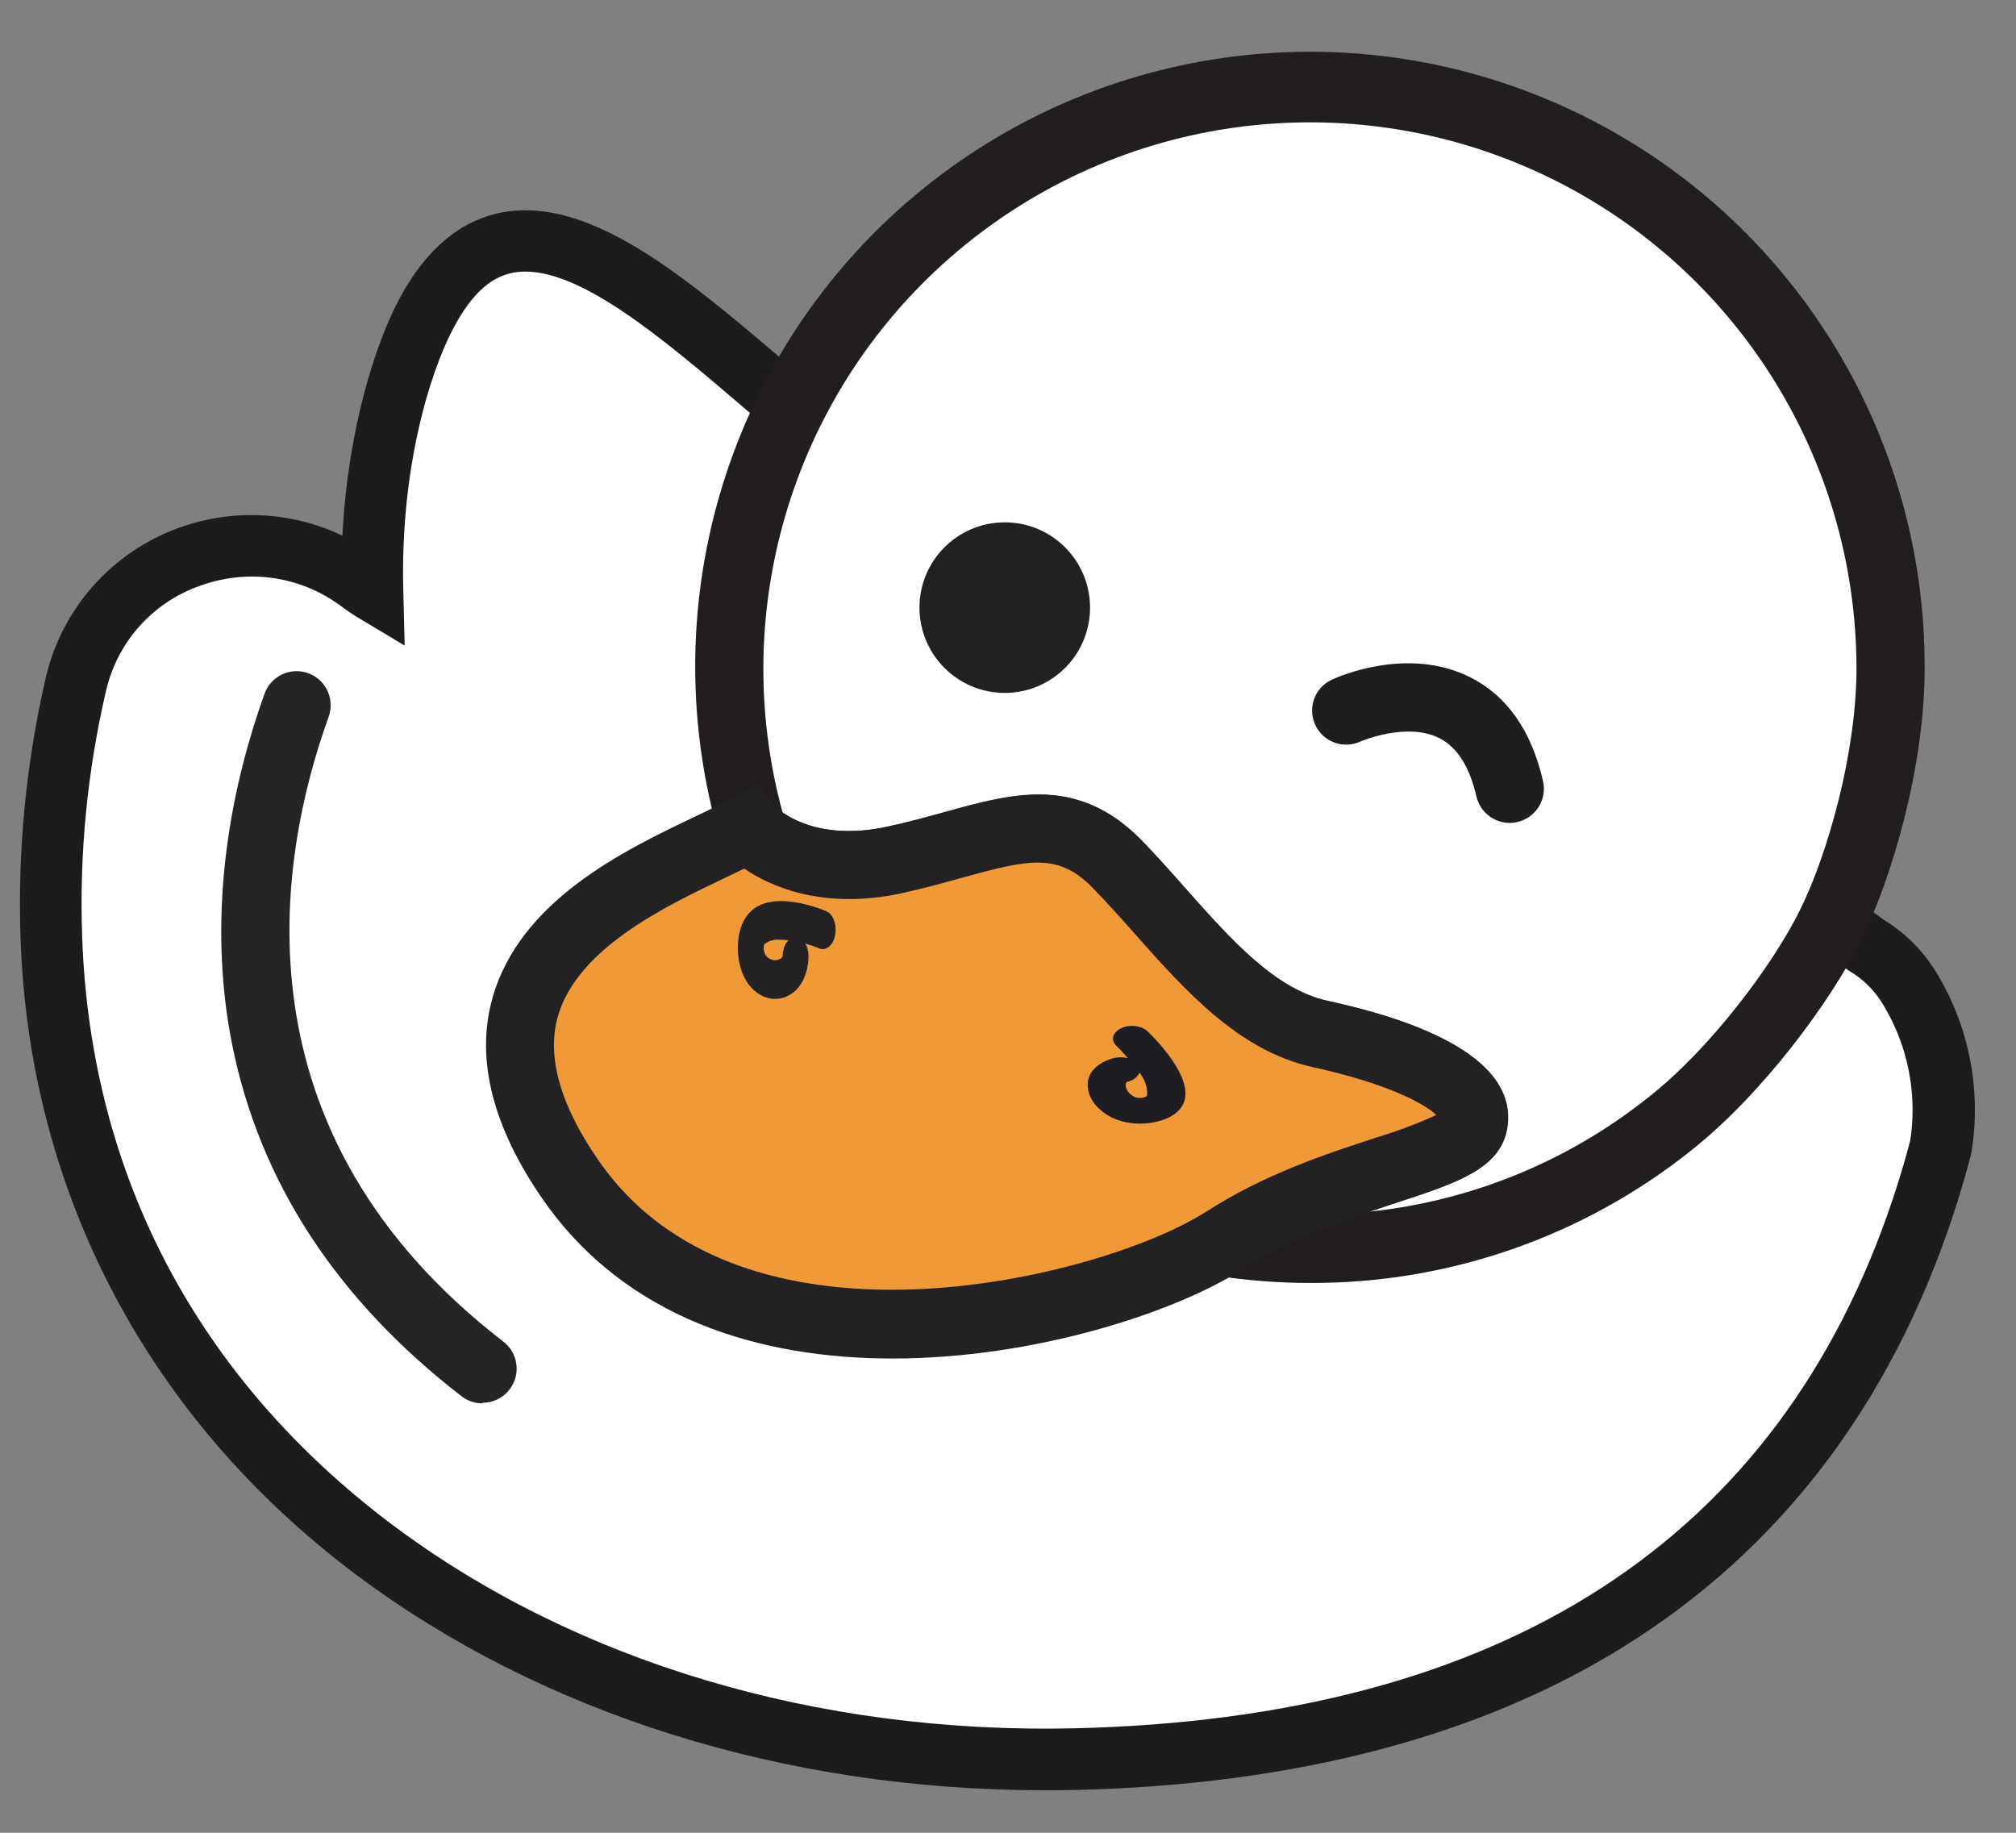
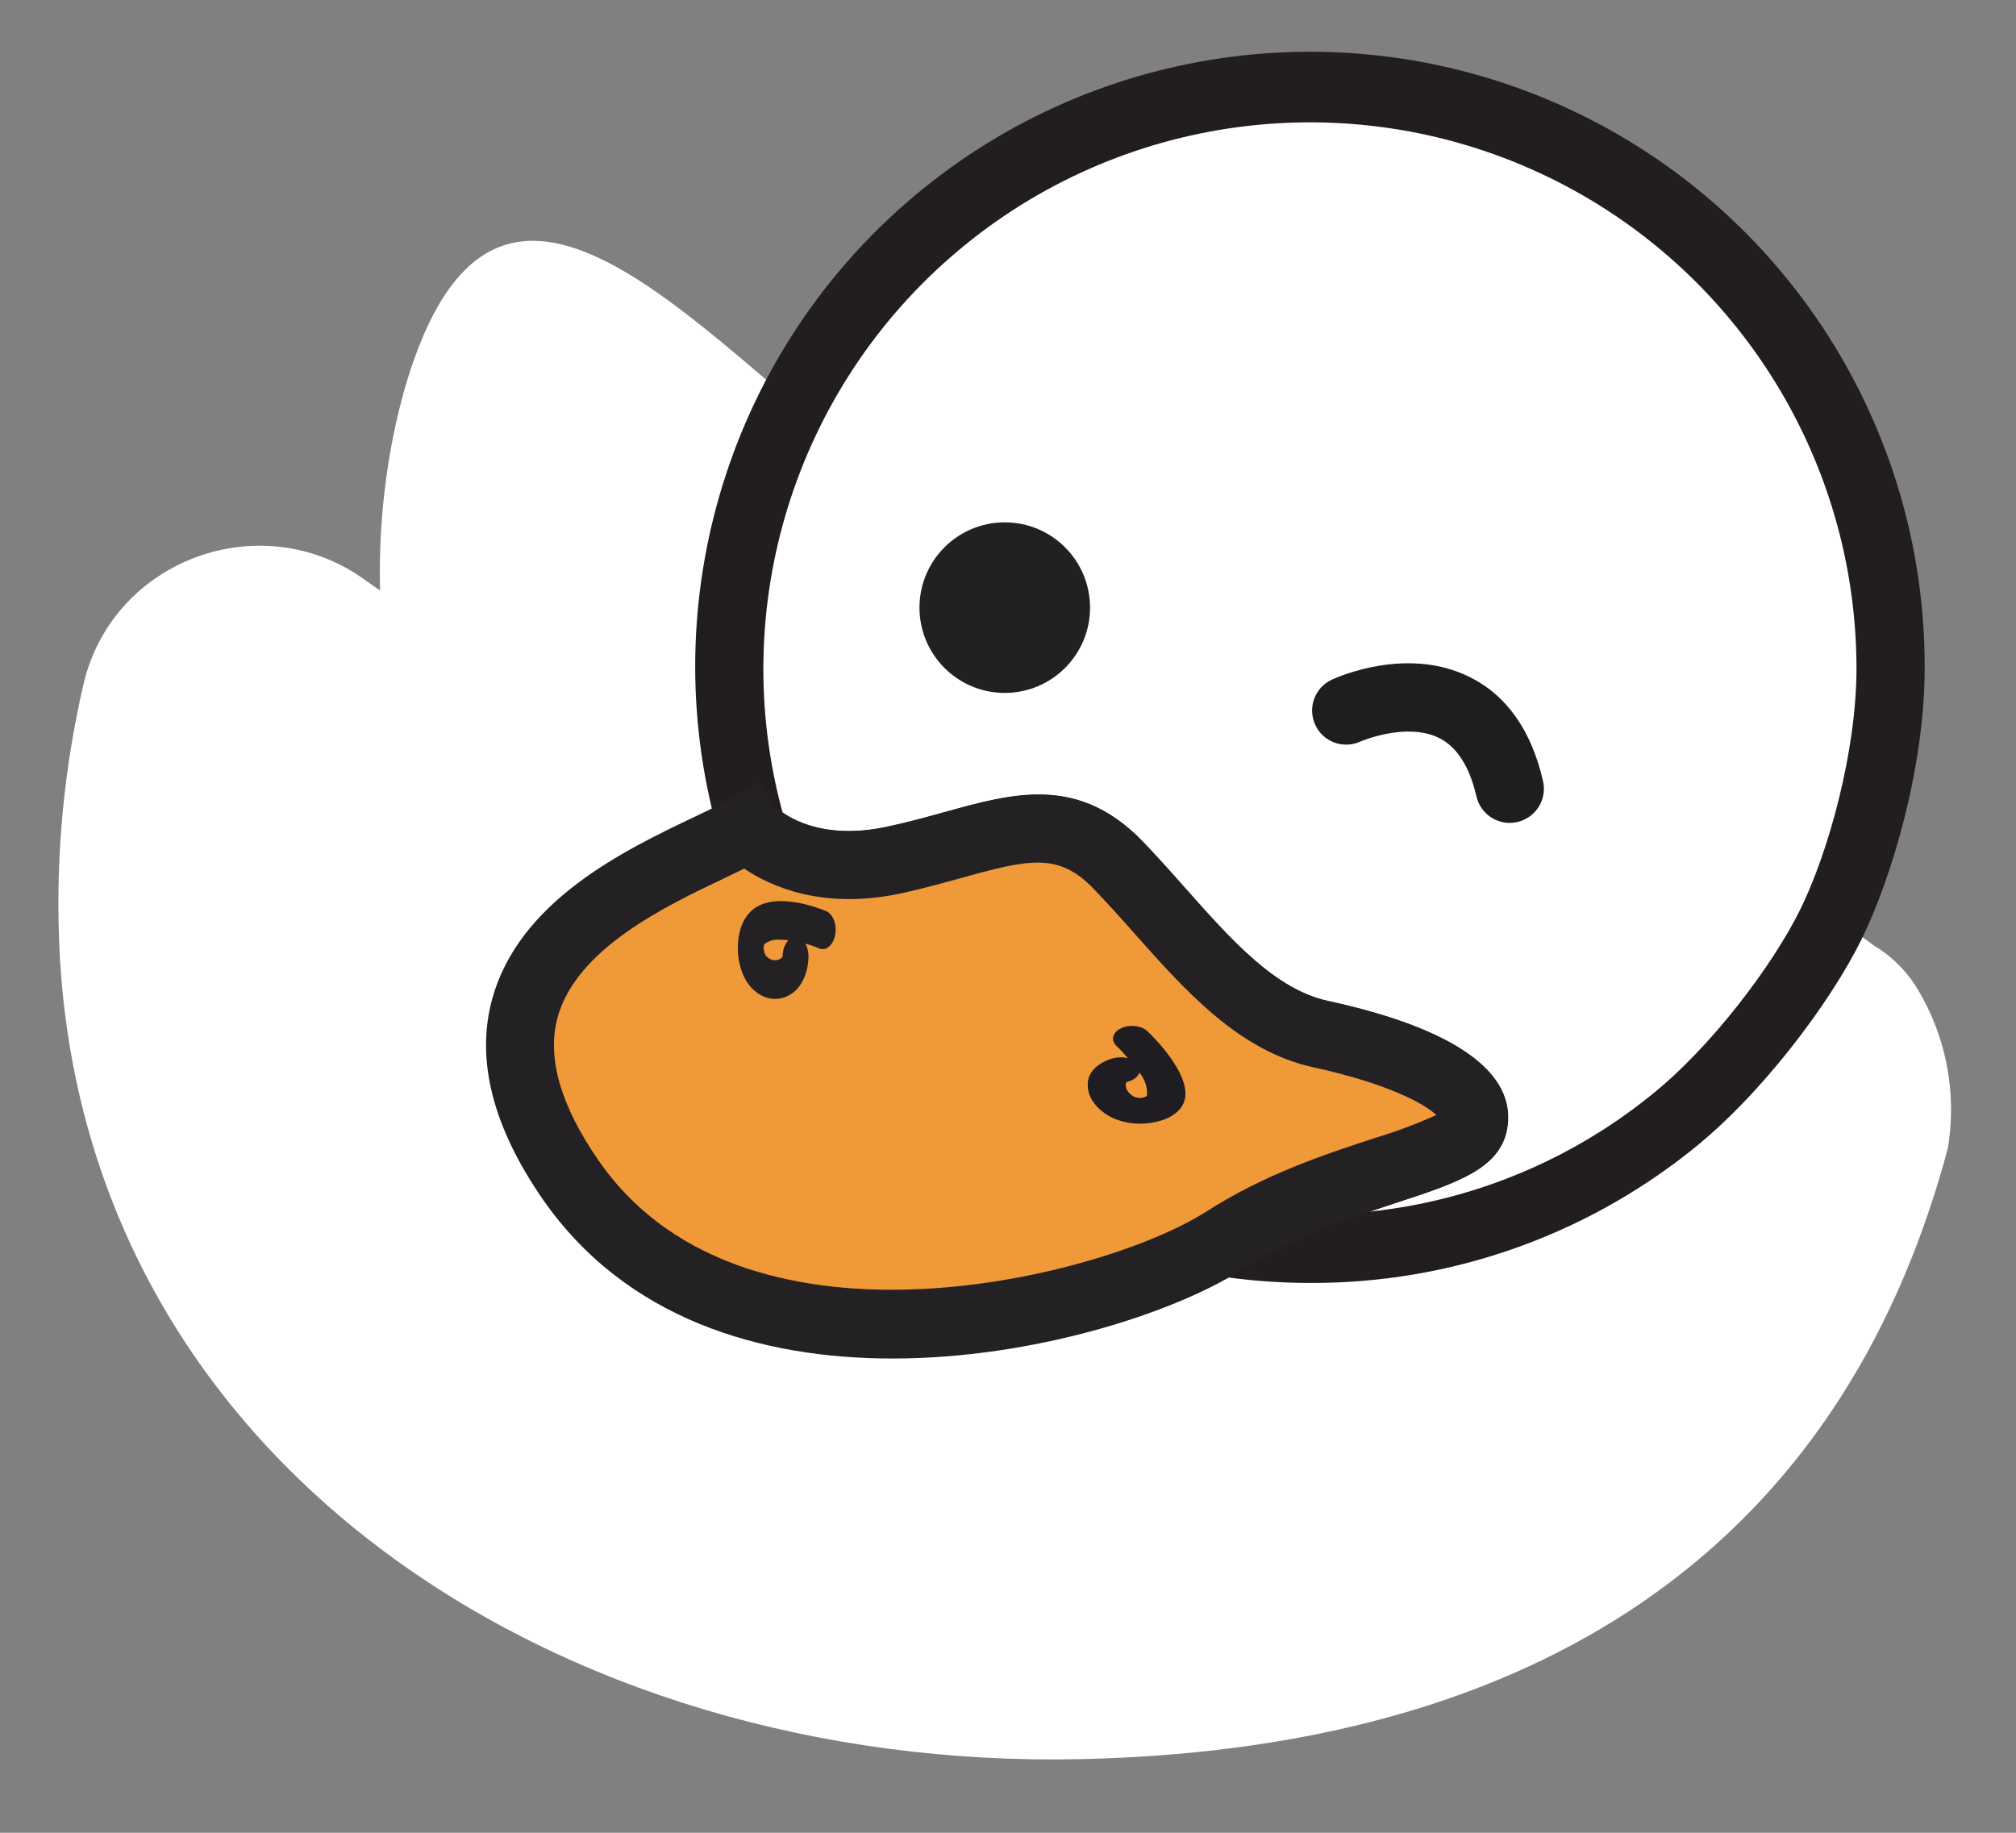
<svg xmlns="http://www.w3.org/2000/svg" width="33px" height="30px" viewBox="0 0 33 30" version="1.1">
  <rect x="0" y="0" width="33" height="30" fill="#808080" stroke="none" />
  <title>编组 4备份 2</title>
  <g id="官网" stroke="none" stroke-width="1" fill="none" fill-rule="evenodd">
    <g id="编组-4备份-2" transform="translate(0.327, 0.847)" fill-rule="nonzero">
      <path d="M31.61,17.334 C31.609,17.535 31.592,17.735 31.56,17.934 C31.473,18.268 31.375,18.596 31.266,18.92 C29.221,25.054 24.168,27.791 17.387,27.947 C8.825,28.146 0.938,23.069 0.639,14.509 C0.589,13.11 0.724,11.711 1.041,10.348 C1.523,8.295 3.978,7.41 5.674,8.665 L5.788,8.745 C5.823,8.769 5.859,8.795 5.894,8.816 C5.846,6.915 6.285,5.193 6.789,4.26 C8.596,0.907 11.959,5.679 14.879,7.443 C14.996,7.398 15.118,7.365 15.242,7.346 C15.443,7.528 16.115,8.014 17.332,7.756 C18.804,7.441 19.701,6.852 20.644,7.83 C21.588,8.807 22.433,10.074 23.637,10.332 C24.84,10.59 26.005,11.068 25.897,11.646 C25.789,12.225 23.847,12.33 22.227,13.382 C22.213,13.392 22.199,13.401 22.184,13.408 C22.616,13.475 23.052,13.509 23.488,13.508 C25.425,13.512 27.305,12.857 28.821,11.651 C28.816,11.722 28.813,11.793 28.813,11.864 C28.813,12.606 29.067,13.325 29.533,13.902 C29.626,14.02 29.727,14.131 29.836,14.236 C29.934,14.306 30.028,14.381 30.119,14.462 L30.34,14.625 C30.614,14.788 30.847,15.011 31.021,15.277 C31.409,15.893 31.613,16.606 31.61,17.334 Z" id="路径" fill="#FFFFFF" />
-       <path d="M16.769,28.457 C12.53,28.457 8.541,27.21 5.486,24.916 C2.1,22.371 0.155,18.682 0.01,14.526 C-0.041,13.083 0.099,11.64 0.425,10.234 C0.691,9.108 1.505,8.192 2.592,7.796 C3.468,7.475 4.436,7.52 5.278,7.921 C5.366,6.189 5.815,4.777 6.22,4.026 C6.651,3.226 7.218,2.757 7.891,2.63 C9.342,2.359 10.915,3.704 12.579,5.123 C13.327,5.764 14.099,6.424 14.823,6.892 C14.905,6.869 14.988,6.853 15.073,6.845 L15.296,6.821 L15.462,6.972 C15.596,7.097 16.114,7.471 17.107,7.264 C17.409,7.199 17.687,7.122 17.955,7.047 C18.975,6.764 19.937,6.497 20.889,7.48 C21.106,7.704 21.318,7.942 21.522,8.173 C22.205,8.942 22.851,9.669 23.632,9.84 C25.514,10.249 26.431,10.904 26.281,11.736 C26.175,12.325 25.533,12.534 24.649,12.823 L24.244,12.958 C25.758,12.798 27.194,12.208 28.383,11.256 L29.276,10.545 L29.2,11.685 C29.2,11.745 29.2,11.81 29.2,11.864 C29.198,12.491 29.412,13.099 29.807,13.586 C29.88,13.678 29.959,13.766 30.043,13.848 C30.14,13.919 30.23,13.991 30.317,14.069 L30.506,14.207 C30.838,14.409 31.119,14.683 31.33,15.009 C31.895,15.901 32.114,16.97 31.944,18.012 L31.934,18.062 C31.842,18.415 31.742,18.748 31.631,19.081 C30.604,22.163 28.794,24.525 26.255,26.104 C23.886,27.579 20.863,28.368 17.286,28.452 C17.105,28.457 16.936,28.457 16.769,28.457 Z M3.796,8.59 C3.504,8.591 3.214,8.643 2.94,8.744 C2.168,9.017 1.59,9.666 1.408,10.464 C1.101,11.784 0.969,13.138 1.018,14.491 C1.154,18.391 2.909,21.716 6.092,24.109 C9.084,26.353 13.048,27.539 17.251,27.443 C24.284,27.281 28.797,24.36 30.662,18.762 C30.764,18.456 30.855,18.152 30.94,17.83 C30.967,17.665 30.98,17.499 30.98,17.332 C30.982,16.699 30.804,16.08 30.466,15.545 C30.333,15.341 30.155,15.17 29.945,15.046 L29.914,15.025 L29.652,14.829 C29.577,14.763 29.499,14.705 29.413,14.639 L29.358,14.592 C28.792,14.05 28.405,13.348 28.248,12.58 C26.388,13.769 24.159,14.24 21.977,13.907 L20.416,13.664 L21.824,12.959 C22.684,12.403 23.595,12.105 24.329,11.864 C24.636,11.773 24.937,11.662 25.23,11.53 C25.059,11.366 24.511,11.064 23.411,10.825 C22.311,10.585 21.522,9.703 20.762,8.842 C20.565,8.619 20.36,8.39 20.158,8.18 C19.644,7.65 19.218,7.741 18.218,8.019 C17.949,8.094 17.643,8.178 17.312,8.249 C16.155,8.498 15.383,8.149 15,7.891 L14.925,7.917 L14.7,7.999 L14.493,7.875 C13.644,7.361 12.769,6.613 11.923,5.89 C10.512,4.682 9.056,3.435 8.076,3.616 C7.702,3.684 7.391,3.974 7.108,4.5 C6.693,5.269 6.225,6.857 6.274,8.804 L6.297,9.72 L5.511,9.249 C5.477,9.229 5.445,9.208 5.411,9.184 L5.383,9.165 C5.334,9.132 5.29,9.102 5.247,9.068 C4.827,8.757 4.318,8.59 3.796,8.59 Z" id="形状" fill="#1D1B1C" />
      <path d="M30.746,10.092 C30.746,11.604 30.247,13.333 29.761,14.299 C29.299,15.232 28.24,16.675 27.143,17.541 C25.071,19.182 22.411,19.886 19.799,19.486 C19.815,19.477 19.831,19.468 19.846,19.457 C21.649,18.292 23.804,18.177 23.92,17.536 C24.036,16.895 22.756,16.374 21.419,16.082 C20.081,15.791 19.148,14.394 18.101,13.313 C17.054,12.232 16.065,12.883 14.435,13.232 C13.096,13.518 12.346,12.983 12.123,12.778 C11.07,9.207 12.199,5.351 15.011,2.911 C17.823,0.472 21.8,-0.102 25.187,1.444 C28.574,2.99 30.746,6.37 30.746,10.093 L30.746,10.092 Z" id="路径" fill="#FFFFFF" />
      <path d="M21.118,20.153 C20.606,20.153 20.095,20.114 19.588,20.036 L17.853,19.765 L19.419,18.987 C20.371,18.373 21.38,18.042 22.192,17.777 C22.532,17.675 22.865,17.55 23.189,17.403 C23,17.221 22.394,16.888 21.177,16.622 C19.96,16.357 19.087,15.375 18.246,14.429 C18.027,14.18 17.8,13.93 17.577,13.697 C17.009,13.11 16.537,13.211 15.432,13.518 C15.134,13.6 14.796,13.693 14.434,13.773 C12.813,14.119 11.88,13.412 11.631,13.186 L11.516,13.081 L11.471,12.932 C10.345,9.148 11.536,5.056 14.515,2.467 C17.495,-0.122 21.713,-0.73 25.303,0.913 C28.892,2.555 31.19,6.144 31.178,10.092 C31.178,11.712 30.638,13.534 30.136,14.546 C29.634,15.559 28.515,17.065 27.363,17.979 C25.591,19.395 23.387,20.162 21.118,20.153 L21.118,20.153 Z M16.673,12.157 C17.251,12.157 17.815,12.344 18.378,12.924 C18.618,13.174 18.853,13.437 19.078,13.692 C19.835,14.544 20.548,15.348 21.412,15.536 C23.496,15.989 24.509,16.714 24.344,17.633 C24.226,18.285 23.518,18.517 22.538,18.838 L22.089,18.986 C23.765,18.81 25.355,18.157 26.67,17.103 C27.689,16.299 28.701,14.932 29.136,14.051 C29.597,13.122 30.062,11.464 30.062,10.092 C30.058,6.612 28.036,3.45 24.879,1.986 C21.722,0.522 18.003,1.022 15.344,3.267 C12.685,5.512 11.569,9.095 12.483,12.453 C12.732,12.623 13.278,12.881 14.191,12.685 C14.525,12.614 14.832,12.529 15.129,12.447 C15.657,12.301 16.17,12.157 16.673,12.157 L16.673,12.157 Z" id="形状" fill="#221E1F" />
      <circle id="椭圆形" fill="#222021" cx="16.12" cy="9.099" r="1.396" />
      <path d="M24.385,12.623 C24.125,12.622 23.9,12.443 23.841,12.19 C23.728,11.699 23.521,11.376 23.226,11.231 C22.693,10.969 21.948,11.287 21.941,11.291 C21.661,11.419 21.33,11.297 21.202,11.017 C21.073,10.737 21.196,10.406 21.476,10.277 C21.601,10.22 22.713,9.736 23.72,10.23 C24.331,10.529 24.739,11.103 24.931,11.938 C24.964,12.082 24.939,12.234 24.861,12.359 C24.782,12.485 24.657,12.574 24.513,12.608 C24.471,12.618 24.428,12.623 24.385,12.623 Z" id="路径" fill="#1E1E1E" />
-       <path d="M7.569,22.124 C7.446,22.124 7.327,22.084 7.229,22.008 C5.186,20.431 3.923,18.496 3.474,16.254 C3.115,14.464 3.297,12.482 4,10.519 C4.064,10.328 4.226,10.187 4.424,10.149 C4.622,10.111 4.825,10.184 4.955,10.338 C5.085,10.492 5.121,10.705 5.05,10.893 C4.208,13.237 3.461,17.683 7.917,21.117 C8.104,21.264 8.177,21.512 8.1,21.737 C8.023,21.961 7.813,22.113 7.576,22.114 L7.569,22.124 Z" id="路径" fill="#252525" />
-       <path d="M11.913,13.62 C11.819,13.62 11.727,13.596 11.645,13.55 C11.535,13.49 11.427,13.425 11.315,13.362 C11.143,13.261 11.038,13.076 11.039,12.877 C11.04,12.678 11.148,12.495 11.321,12.396 C11.494,12.297 11.706,12.299 11.878,12.399 C11.982,12.459 12.083,12.518 12.184,12.573 C12.407,12.696 12.518,12.954 12.454,13.201 C12.39,13.448 12.168,13.62 11.913,13.62 L11.913,13.62 Z" id="路径" fill="#231815" />
      <path d="M23.795,17.535 C23.679,18.176 21.525,18.29 19.722,19.456 C19.707,19.467 19.691,19.476 19.674,19.485 C17.812,20.644 11.613,22.216 9.017,18.466 C6.399,14.685 10.704,13.404 11.924,12.706 C11.947,12.732 11.972,12.755 11.998,12.777 C12.221,12.979 12.972,13.516 14.311,13.231 C15.94,12.882 16.929,12.234 17.976,13.312 C19.024,14.39 19.955,15.789 21.294,16.081 C22.633,16.373 23.911,16.894 23.795,17.535 Z" id="路径" fill="#EF9938" />
      <path d="M14.281,21.39 C12.12,21.39 9.917,20.741 8.558,18.784 C7.743,17.607 7.462,16.511 7.724,15.527 C8.159,13.895 9.905,13.065 11.06,12.515 C11.299,12.402 11.504,12.303 11.648,12.222 L12.092,11.973 L12.351,12.347 L12.358,12.353 L12.373,12.366 C12.522,12.5 13.094,12.923 14.194,12.687 C14.528,12.616 14.834,12.532 15.131,12.449 C16.259,12.136 17.325,11.84 18.373,12.927 C18.613,13.176 18.848,13.439 19.073,13.695 C19.83,14.546 20.543,15.35 21.407,15.539 C23.491,15.991 24.504,16.717 24.339,17.636 C24.221,18.287 23.513,18.519 22.533,18.839 C21.785,19.088 20.85,19.389 20.02,19.926 C19.997,19.942 19.973,19.956 19.949,19.968 C18.86,20.645 16.596,21.39 14.281,21.39 Z M11.856,13.371 L11.54,13.523 C10.57,13.984 9.104,14.681 8.798,15.814 C8.623,16.468 8.85,17.253 9.471,18.149 C10.745,19.991 12.962,20.314 14.598,20.259 C16.519,20.197 18.455,19.583 19.375,19.012 L19.414,18.989 C20.366,18.374 21.375,18.043 22.187,17.778 C22.527,17.676 22.86,17.551 23.184,17.404 C22.995,17.222 22.389,16.889 21.172,16.623 C19.955,16.358 19.082,15.377 18.241,14.43 C18.022,14.181 17.795,13.932 17.572,13.698 C17.004,13.111 16.533,13.212 15.427,13.519 C15.129,13.601 14.791,13.695 14.429,13.775 C13.133,14.053 12.274,13.656 11.856,13.371 Z" id="形状" fill="#232124" />
      <path d="M18.332,17.546 C18.166,17.545 18.004,17.509 17.87,17.444 C17.596,17.303 17.45,17.079 17.482,16.849 C17.505,16.681 17.666,16.537 17.899,16.474 C17.975,16.454 18.06,16.454 18.135,16.474 C18.077,16.405 18.014,16.335 17.956,16.28 C17.886,16.219 17.872,16.138 17.92,16.068 C17.967,15.998 18.068,15.951 18.183,15.946 C18.298,15.941 18.407,15.979 18.467,16.044 C18.595,16.166 19.215,16.797 19.05,17.204 C18.999,17.332 18.865,17.438 18.684,17.493 C18.574,17.527 18.453,17.545 18.332,17.546 L18.332,17.546 Z M18.319,16.719 C18.294,16.783 18.225,16.835 18.133,16.859 C18.121,16.859 18.106,16.867 18.1,16.898 C18.094,16.978 18.145,17.055 18.238,17.106 C18.294,17.131 18.367,17.131 18.423,17.106 C18.436,17.102 18.446,17.094 18.448,17.085 C18.459,16.958 18.419,16.832 18.332,16.719 L18.319,16.719 Z" id="形状" fill="#1F1D22" />
      <path d="M12.363,15.503 C12.228,15.505 12.095,15.445 11.983,15.331 C11.818,15.162 11.731,14.871 11.755,14.576 C11.767,14.374 11.84,14.192 11.953,14.081 C12.307,13.721 13.051,14.007 13.196,14.067 C13.269,14.097 13.326,14.183 13.345,14.293 C13.364,14.402 13.342,14.519 13.288,14.598 C13.234,14.678 13.155,14.708 13.082,14.677 C13.014,14.648 12.94,14.622 12.855,14.599 C12.891,14.662 12.91,14.743 12.907,14.826 C12.899,15.08 12.796,15.306 12.64,15.411 C12.554,15.473 12.459,15.504 12.363,15.503 L12.363,15.503 Z M12.44,14.535 C12.355,14.525 12.269,14.548 12.191,14.603 C12.183,14.61 12.177,14.624 12.177,14.639 C12.168,14.707 12.187,14.776 12.226,14.813 C12.294,14.877 12.379,14.889 12.454,14.843 C12.484,14.822 12.484,14.807 12.484,14.792 C12.488,14.692 12.523,14.6 12.579,14.544 C12.531,14.537 12.484,14.535 12.44,14.535 Z" id="形状" fill="#232124" />
    </g>
  </g>
</svg>